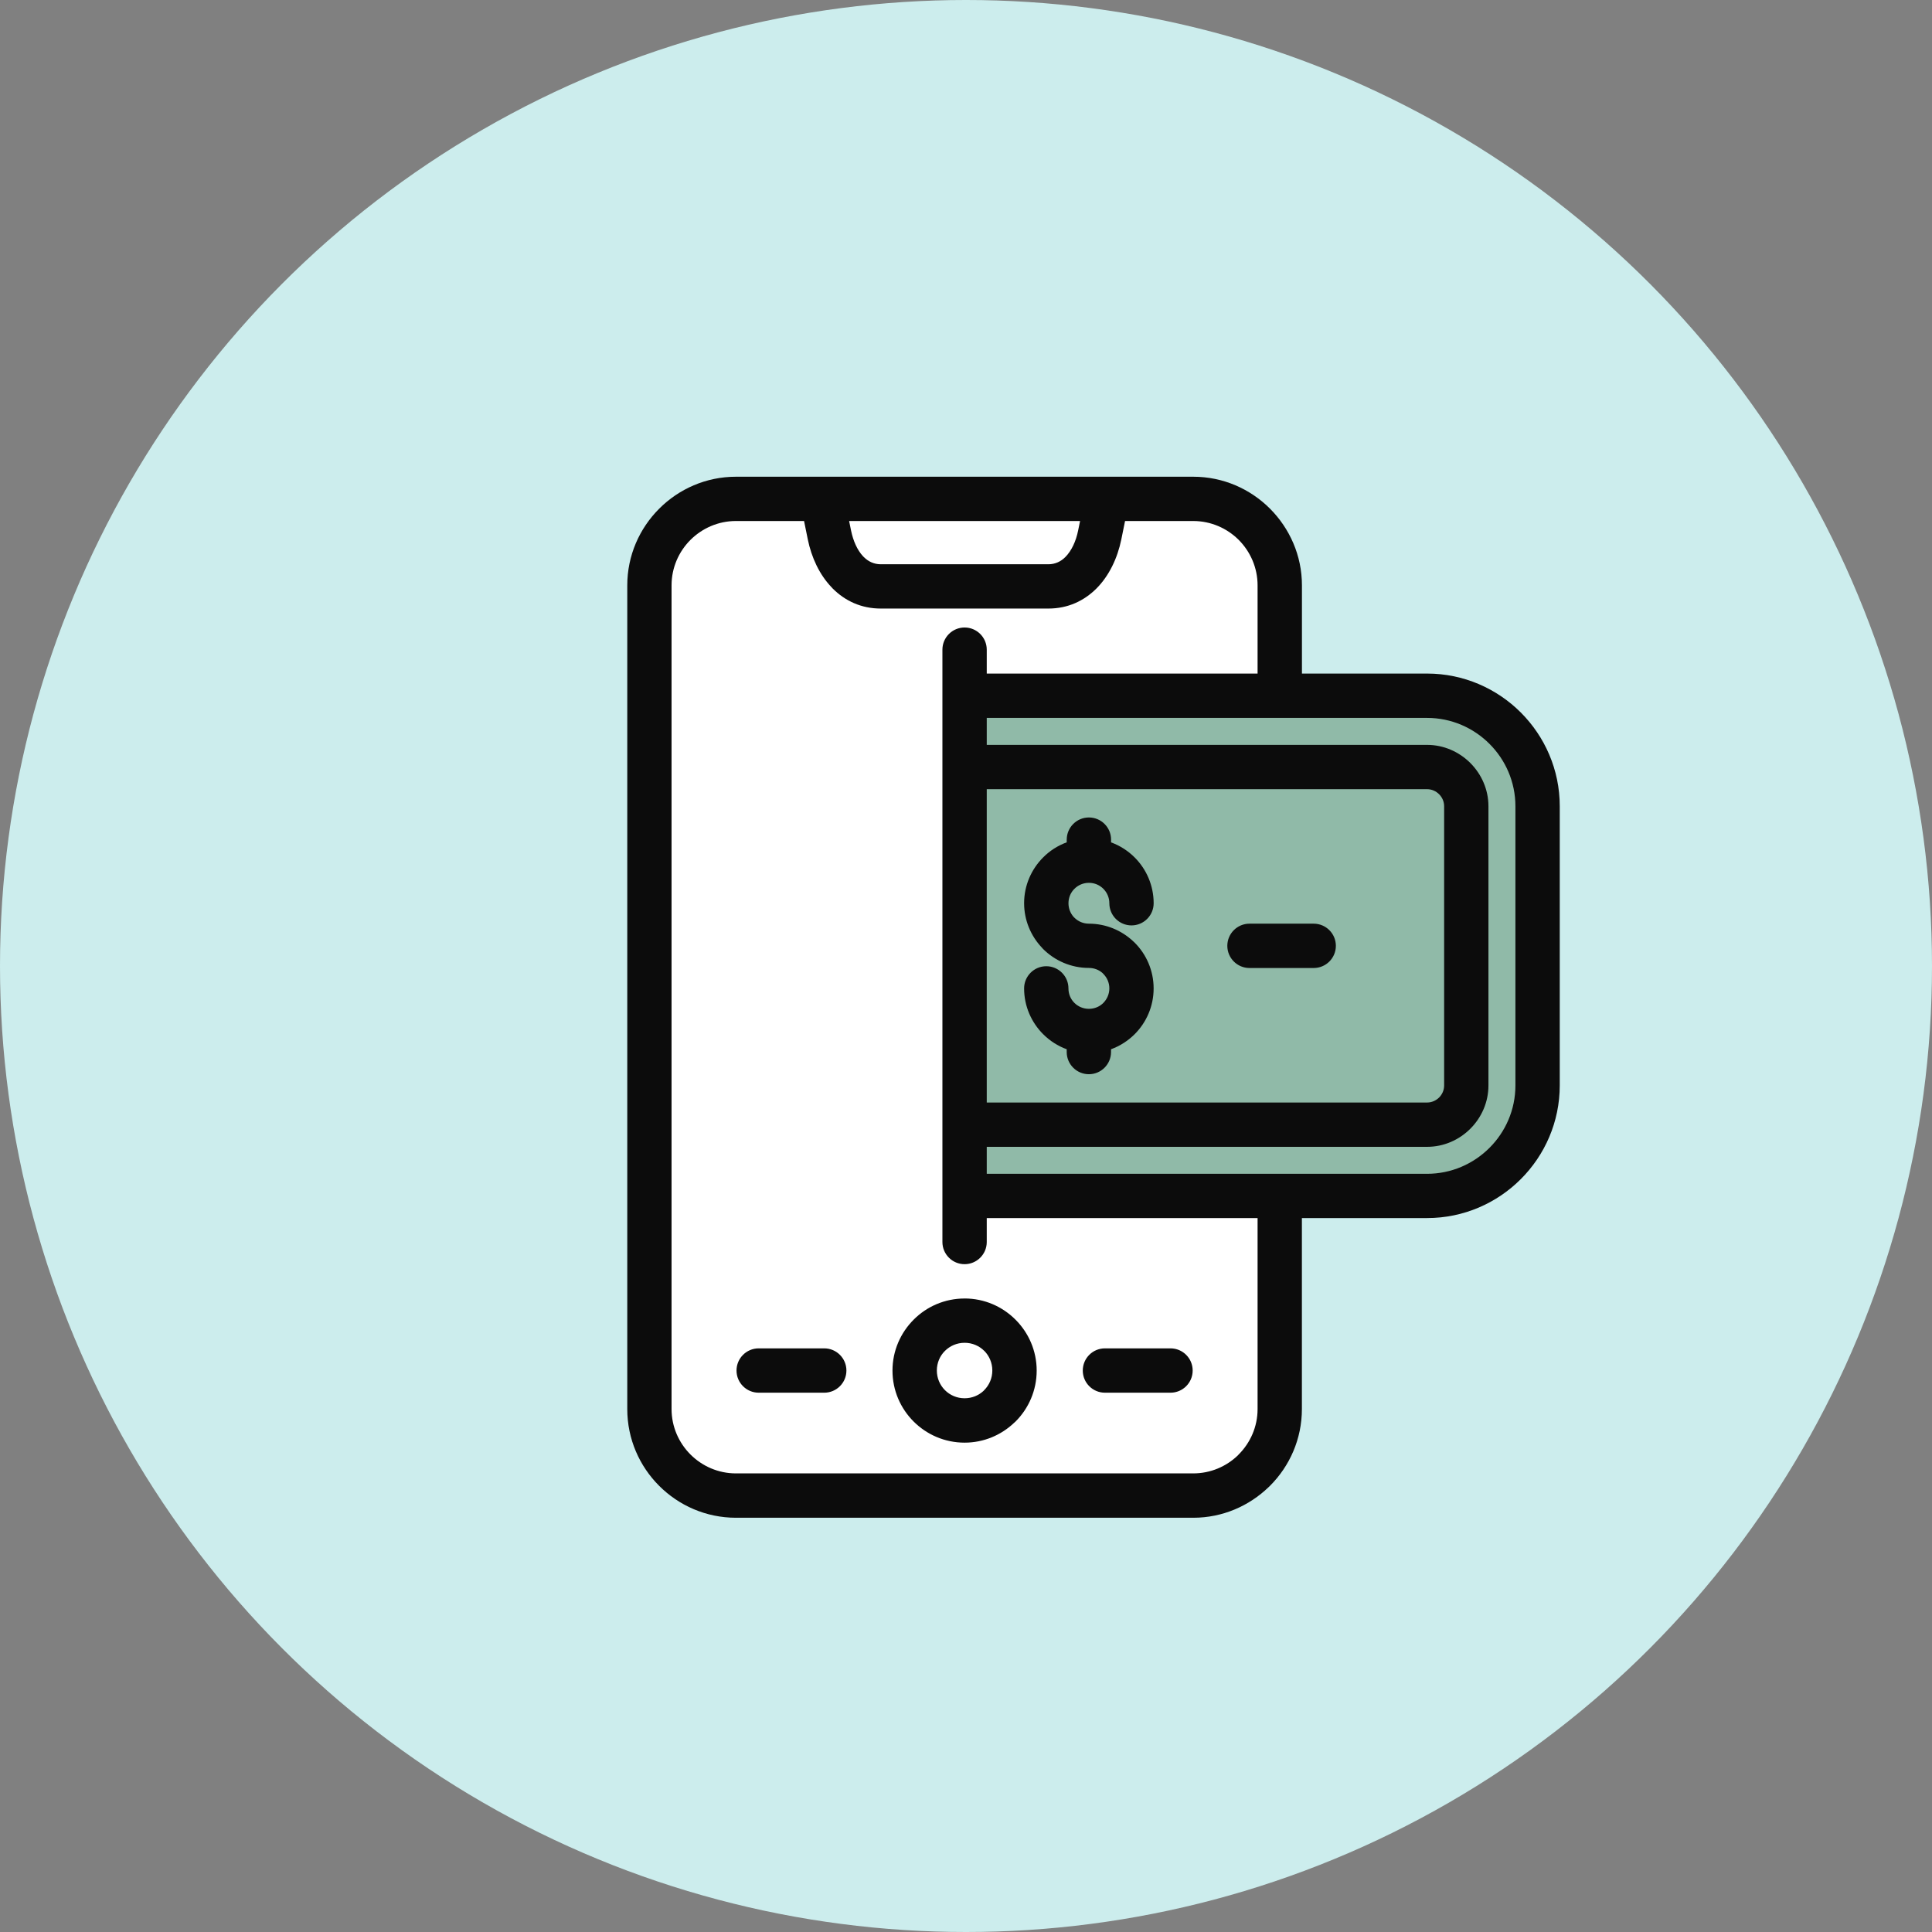
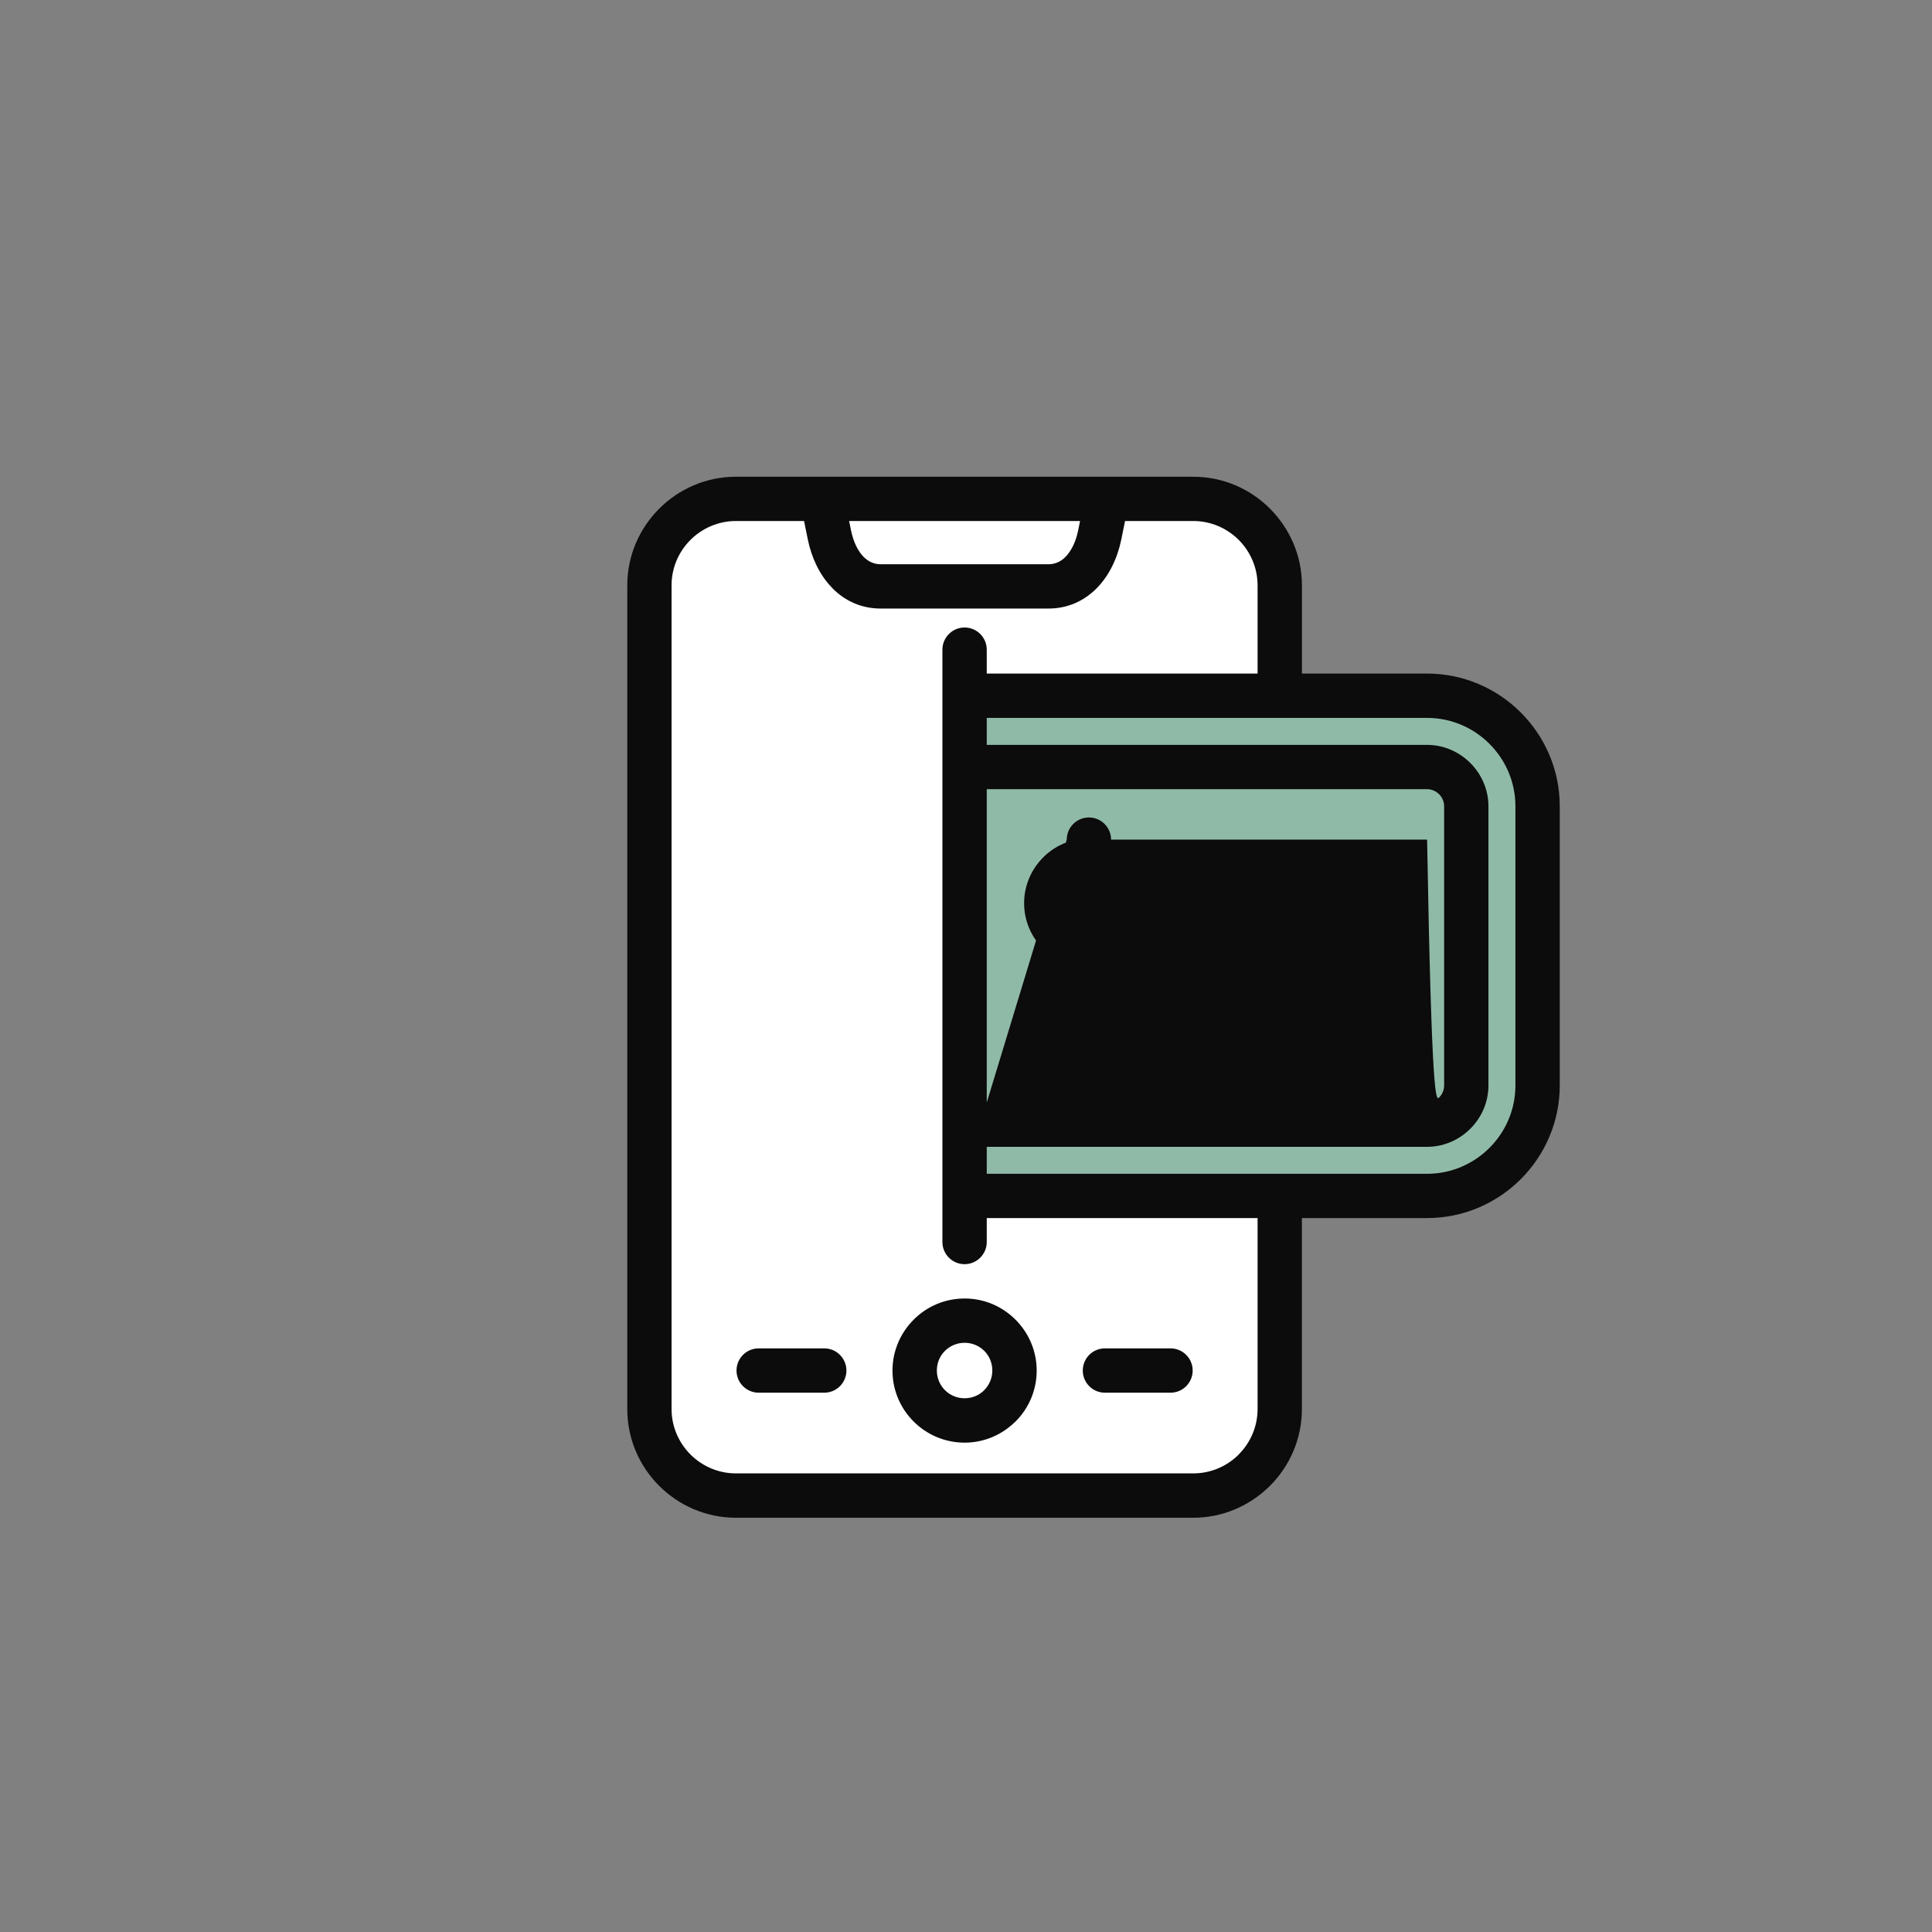
<svg xmlns="http://www.w3.org/2000/svg" width="77" height="77" viewBox="0 0 77 77" fill="none">
  <rect x="0" y="0" width="77" height="77" fill="#808080" stroke="none" />
-   <circle cx="38.5" cy="38.5" r="38.5" fill="#CCEDED" />
  <path d="M26.194 21.787V56.028V57.621L28.583 59.612H49.287L50.88 56.426V48.065L38.139 47.667V27.759L51.278 27.361V22.982L49.287 19.796L28.583 19.398L26.194 21.787Z" fill="white" />
  <path d="M58.047 27.759H38.139L38.537 48.065L55.658 47.667L60.038 46.871L61.232 43.287C61.365 39.306 61.63 31.263 61.63 30.945C61.63 30.626 59.241 28.688 58.047 27.759Z" fill="#90BAA8" />
-   <path d="M51.887 48.547V56.158C51.887 57.35 51.4 58.433 50.616 59.217L50.565 59.266C49.783 60.021 48.723 60.49 47.559 60.49H29.33C28.138 60.49 27.055 60.002 26.271 59.218C25.487 58.435 25 57.352 25 56.16V23.33C25 22.141 25.487 21.059 26.271 20.275C27.055 19.489 28.138 19 29.33 19H44.124H47.559C48.748 19 49.83 19.487 50.614 20.271C51.4 21.059 51.889 22.141 51.889 23.33V26.845H56.878C58.332 26.845 59.655 27.44 60.612 28.397C61.569 29.355 62.164 30.677 62.164 32.131V43.26C62.164 44.714 61.569 46.037 60.612 46.994C59.655 47.952 58.332 48.546 56.878 48.546H51.889L51.887 48.547ZM37.56 25.892C37.56 25.405 37.956 25.009 38.444 25.009C38.931 25.009 39.327 25.405 39.327 25.892V26.845H50.121V23.33C50.121 22.624 49.832 21.983 49.369 21.517C48.904 21.054 48.262 20.765 47.556 20.765H44.839L44.69 21.499C44.537 22.247 44.203 22.948 43.702 23.452C43.206 23.947 42.564 24.254 41.78 24.254H35.106C34.322 24.254 33.678 23.947 33.184 23.452L33.134 23.397C32.657 22.897 32.342 22.218 32.195 21.499L32.046 20.765H29.328C28.624 20.765 27.982 21.055 27.518 21.518C27.054 21.982 26.765 22.624 26.765 23.328V56.158C26.765 56.863 27.055 57.505 27.518 57.968C27.982 58.432 28.624 58.722 29.328 58.722H47.557C48.245 58.722 48.871 58.449 49.332 58.007L49.368 57.968C49.831 57.505 50.121 56.863 50.121 56.158V48.547H39.327V49.501C39.327 49.988 38.931 50.384 38.444 50.384C37.956 50.384 37.56 49.988 37.56 49.501C37.56 41.632 37.56 33.761 37.56 25.892ZM49.798 38.58C49.311 38.58 48.915 38.184 48.915 37.696C48.915 37.209 49.311 36.813 49.798 36.813H52.357C52.845 36.813 53.241 37.209 53.241 37.696C53.241 38.184 52.845 38.58 52.357 38.58H49.798ZM42.515 33.463C42.515 32.976 42.911 32.58 43.398 32.58C43.886 32.58 44.282 32.976 44.282 33.463V33.573C44.639 33.703 44.96 33.911 45.223 34.174C45.689 34.64 45.979 35.288 45.979 35.999C45.979 36.486 45.583 36.882 45.096 36.882C44.609 36.882 44.213 36.486 44.213 35.999C44.213 35.774 44.121 35.57 43.974 35.423C43.828 35.276 43.624 35.185 43.398 35.185C43.173 35.185 42.969 35.276 42.822 35.423C42.674 35.567 42.584 35.773 42.584 35.999C42.584 36.211 42.664 36.403 42.792 36.547L42.821 36.575C42.968 36.722 43.172 36.813 43.397 36.813C44.078 36.813 44.701 37.081 45.165 37.516L45.222 37.569C45.688 38.035 45.978 38.681 45.978 39.394C45.978 40.106 45.688 40.752 45.222 41.218C44.957 41.481 44.636 41.689 44.28 41.818V41.93C44.28 42.417 43.884 42.813 43.397 42.813C42.91 42.813 42.514 42.417 42.514 41.93V41.818C42.159 41.689 41.84 41.482 41.578 41.22L41.572 41.215C41.105 40.746 40.816 40.102 40.816 39.393C40.816 38.905 41.212 38.509 41.7 38.509C42.187 38.509 42.583 38.905 42.583 39.393C42.583 39.62 42.673 39.824 42.819 39.969C42.967 40.117 43.171 40.207 43.398 40.207C43.626 40.207 43.83 40.117 43.974 39.971C44.121 39.822 44.213 39.616 44.213 39.391C44.213 39.166 44.121 38.962 43.974 38.815L43.944 38.783C43.802 38.655 43.609 38.577 43.397 38.577C42.686 38.577 42.039 38.287 41.572 37.821L41.521 37.764C41.085 37.302 40.816 36.679 40.816 35.996C40.816 35.288 41.106 34.642 41.574 34.173C41.836 33.908 42.157 33.702 42.514 33.571V33.461L42.515 33.463ZM39.327 43.941H56.877C57.061 43.941 57.233 43.863 57.356 43.741C57.479 43.617 57.556 43.447 57.556 43.262V32.133C57.556 31.947 57.479 31.778 57.357 31.656C57.233 31.531 57.062 31.453 56.877 31.453H39.327V43.941ZM56.877 45.707H39.327V46.782H51.004H56.877C57.844 46.782 58.725 46.386 59.363 45.748C60.002 45.11 60.397 44.23 60.397 43.262V32.133C60.397 31.165 60.002 30.284 59.363 29.646C58.725 29.008 57.844 28.612 56.877 28.612H51.004H39.327V29.687H56.877C57.541 29.687 58.153 29.964 58.597 30.406L58.602 30.411C59.045 30.855 59.322 31.468 59.322 32.133V43.262C59.322 43.929 59.045 44.541 58.602 44.984C58.156 45.431 57.544 45.707 56.877 45.707ZM43.045 20.766H33.842L33.92 21.149C34.004 21.554 34.164 21.921 34.397 22.171L34.433 22.206C34.608 22.38 34.834 22.489 35.107 22.489H41.782C42.054 22.489 42.281 22.379 42.456 22.204C42.709 21.951 42.882 21.57 42.968 21.148L43.046 20.765L43.045 20.766ZM46.651 53.739C47.138 53.739 47.534 54.135 47.534 54.623C47.534 55.11 47.138 55.506 46.651 55.506H44.037C43.549 55.506 43.154 55.11 43.154 54.623C43.154 54.135 43.549 53.739 44.037 53.739H46.651ZM32.851 53.739C33.338 53.739 33.734 54.135 33.734 54.623C33.734 55.11 33.338 55.506 32.851 55.506H30.237C29.75 55.506 29.354 55.11 29.354 54.623C29.354 54.135 29.75 53.739 30.237 53.739H32.851ZM38.444 51.751C39.233 51.751 39.95 52.072 40.471 52.593L40.476 52.598C40.995 53.118 41.317 53.835 41.317 54.624C41.317 55.416 40.995 56.135 40.475 56.655L40.419 56.705C39.904 57.195 39.208 57.497 38.444 57.497C37.652 57.497 36.933 57.175 36.413 56.655C35.892 56.135 35.57 55.417 35.57 54.624C35.57 53.835 35.893 53.116 36.414 52.595C36.931 52.074 37.651 51.752 38.444 51.752V51.751ZM39.227 53.839C39.029 53.64 38.751 53.517 38.444 53.517C38.138 53.517 37.86 53.641 37.661 53.84C37.46 54.037 37.338 54.315 37.338 54.623C37.338 54.928 37.462 55.206 37.661 55.405C37.861 55.605 38.138 55.728 38.444 55.728C38.735 55.728 38.998 55.618 39.194 55.438L39.226 55.404C39.426 55.204 39.549 54.927 39.549 54.621C39.549 54.314 39.426 54.036 39.227 53.837V53.839Z" fill="#0C0C0C" />
+   <path d="M51.887 48.547V56.158C51.887 57.35 51.4 58.433 50.616 59.217L50.565 59.266C49.783 60.021 48.723 60.49 47.559 60.49H29.33C28.138 60.49 27.055 60.002 26.271 59.218C25.487 58.435 25 57.352 25 56.16V23.33C25 22.141 25.487 21.059 26.271 20.275C27.055 19.489 28.138 19 29.33 19H44.124H47.559C48.748 19 49.83 19.487 50.614 20.271C51.4 21.059 51.889 22.141 51.889 23.33V26.845H56.878C58.332 26.845 59.655 27.44 60.612 28.397C61.569 29.355 62.164 30.677 62.164 32.131V43.26C62.164 44.714 61.569 46.037 60.612 46.994C59.655 47.952 58.332 48.546 56.878 48.546H51.889L51.887 48.547ZM37.56 25.892C37.56 25.405 37.956 25.009 38.444 25.009C38.931 25.009 39.327 25.405 39.327 25.892V26.845H50.121V23.33C50.121 22.624 49.832 21.983 49.369 21.517C48.904 21.054 48.262 20.765 47.556 20.765H44.839L44.69 21.499C44.537 22.247 44.203 22.948 43.702 23.452C43.206 23.947 42.564 24.254 41.78 24.254H35.106C34.322 24.254 33.678 23.947 33.184 23.452L33.134 23.397C32.657 22.897 32.342 22.218 32.195 21.499L32.046 20.765H29.328C28.624 20.765 27.982 21.055 27.518 21.518C27.054 21.982 26.765 22.624 26.765 23.328V56.158C26.765 56.863 27.055 57.505 27.518 57.968C27.982 58.432 28.624 58.722 29.328 58.722H47.557C48.245 58.722 48.871 58.449 49.332 58.007L49.368 57.968C49.831 57.505 50.121 56.863 50.121 56.158V48.547H39.327V49.501C39.327 49.988 38.931 50.384 38.444 50.384C37.956 50.384 37.56 49.988 37.56 49.501C37.56 41.632 37.56 33.761 37.56 25.892ZM49.798 38.58C49.311 38.58 48.915 38.184 48.915 37.696C48.915 37.209 49.311 36.813 49.798 36.813H52.357C52.845 36.813 53.241 37.209 53.241 37.696C53.241 38.184 52.845 38.58 52.357 38.58H49.798ZM42.515 33.463C42.515 32.976 42.911 32.58 43.398 32.58C43.886 32.58 44.282 32.976 44.282 33.463V33.573C44.639 33.703 44.96 33.911 45.223 34.174C45.689 34.64 45.979 35.288 45.979 35.999C45.979 36.486 45.583 36.882 45.096 36.882C44.609 36.882 44.213 36.486 44.213 35.999C44.213 35.774 44.121 35.57 43.974 35.423C43.828 35.276 43.624 35.185 43.398 35.185C43.173 35.185 42.969 35.276 42.822 35.423C42.674 35.567 42.584 35.773 42.584 35.999C42.584 36.211 42.664 36.403 42.792 36.547L42.821 36.575C42.968 36.722 43.172 36.813 43.397 36.813C44.078 36.813 44.701 37.081 45.165 37.516L45.222 37.569C45.688 38.035 45.978 38.681 45.978 39.394C45.978 40.106 45.688 40.752 45.222 41.218C44.957 41.481 44.636 41.689 44.28 41.818V41.93C44.28 42.417 43.884 42.813 43.397 42.813C42.91 42.813 42.514 42.417 42.514 41.93V41.818C42.159 41.689 41.84 41.482 41.578 41.22L41.572 41.215C41.105 40.746 40.816 40.102 40.816 39.393C40.816 38.905 41.212 38.509 41.7 38.509C42.187 38.509 42.583 38.905 42.583 39.393C42.583 39.62 42.673 39.824 42.819 39.969C42.967 40.117 43.171 40.207 43.398 40.207C43.626 40.207 43.83 40.117 43.974 39.971C44.121 39.822 44.213 39.616 44.213 39.391C44.213 39.166 44.121 38.962 43.974 38.815L43.944 38.783C43.802 38.655 43.609 38.577 43.397 38.577C42.686 38.577 42.039 38.287 41.572 37.821L41.521 37.764C41.085 37.302 40.816 36.679 40.816 35.996C40.816 35.288 41.106 34.642 41.574 34.173C41.836 33.908 42.157 33.702 42.514 33.571V33.461L42.515 33.463ZH56.877C57.061 43.941 57.233 43.863 57.356 43.741C57.479 43.617 57.556 43.447 57.556 43.262V32.133C57.556 31.947 57.479 31.778 57.357 31.656C57.233 31.531 57.062 31.453 56.877 31.453H39.327V43.941ZM56.877 45.707H39.327V46.782H51.004H56.877C57.844 46.782 58.725 46.386 59.363 45.748C60.002 45.11 60.397 44.23 60.397 43.262V32.133C60.397 31.165 60.002 30.284 59.363 29.646C58.725 29.008 57.844 28.612 56.877 28.612H51.004H39.327V29.687H56.877C57.541 29.687 58.153 29.964 58.597 30.406L58.602 30.411C59.045 30.855 59.322 31.468 59.322 32.133V43.262C59.322 43.929 59.045 44.541 58.602 44.984C58.156 45.431 57.544 45.707 56.877 45.707ZM43.045 20.766H33.842L33.92 21.149C34.004 21.554 34.164 21.921 34.397 22.171L34.433 22.206C34.608 22.38 34.834 22.489 35.107 22.489H41.782C42.054 22.489 42.281 22.379 42.456 22.204C42.709 21.951 42.882 21.57 42.968 21.148L43.046 20.765L43.045 20.766ZM46.651 53.739C47.138 53.739 47.534 54.135 47.534 54.623C47.534 55.11 47.138 55.506 46.651 55.506H44.037C43.549 55.506 43.154 55.11 43.154 54.623C43.154 54.135 43.549 53.739 44.037 53.739H46.651ZM32.851 53.739C33.338 53.739 33.734 54.135 33.734 54.623C33.734 55.11 33.338 55.506 32.851 55.506H30.237C29.75 55.506 29.354 55.11 29.354 54.623C29.354 54.135 29.75 53.739 30.237 53.739H32.851ZM38.444 51.751C39.233 51.751 39.95 52.072 40.471 52.593L40.476 52.598C40.995 53.118 41.317 53.835 41.317 54.624C41.317 55.416 40.995 56.135 40.475 56.655L40.419 56.705C39.904 57.195 39.208 57.497 38.444 57.497C37.652 57.497 36.933 57.175 36.413 56.655C35.892 56.135 35.57 55.417 35.57 54.624C35.57 53.835 35.893 53.116 36.414 52.595C36.931 52.074 37.651 51.752 38.444 51.752V51.751ZM39.227 53.839C39.029 53.64 38.751 53.517 38.444 53.517C38.138 53.517 37.86 53.641 37.661 53.84C37.46 54.037 37.338 54.315 37.338 54.623C37.338 54.928 37.462 55.206 37.661 55.405C37.861 55.605 38.138 55.728 38.444 55.728C38.735 55.728 38.998 55.618 39.194 55.438L39.226 55.404C39.426 55.204 39.549 54.927 39.549 54.621C39.549 54.314 39.426 54.036 39.227 53.837V53.839Z" fill="#0C0C0C" />
</svg>